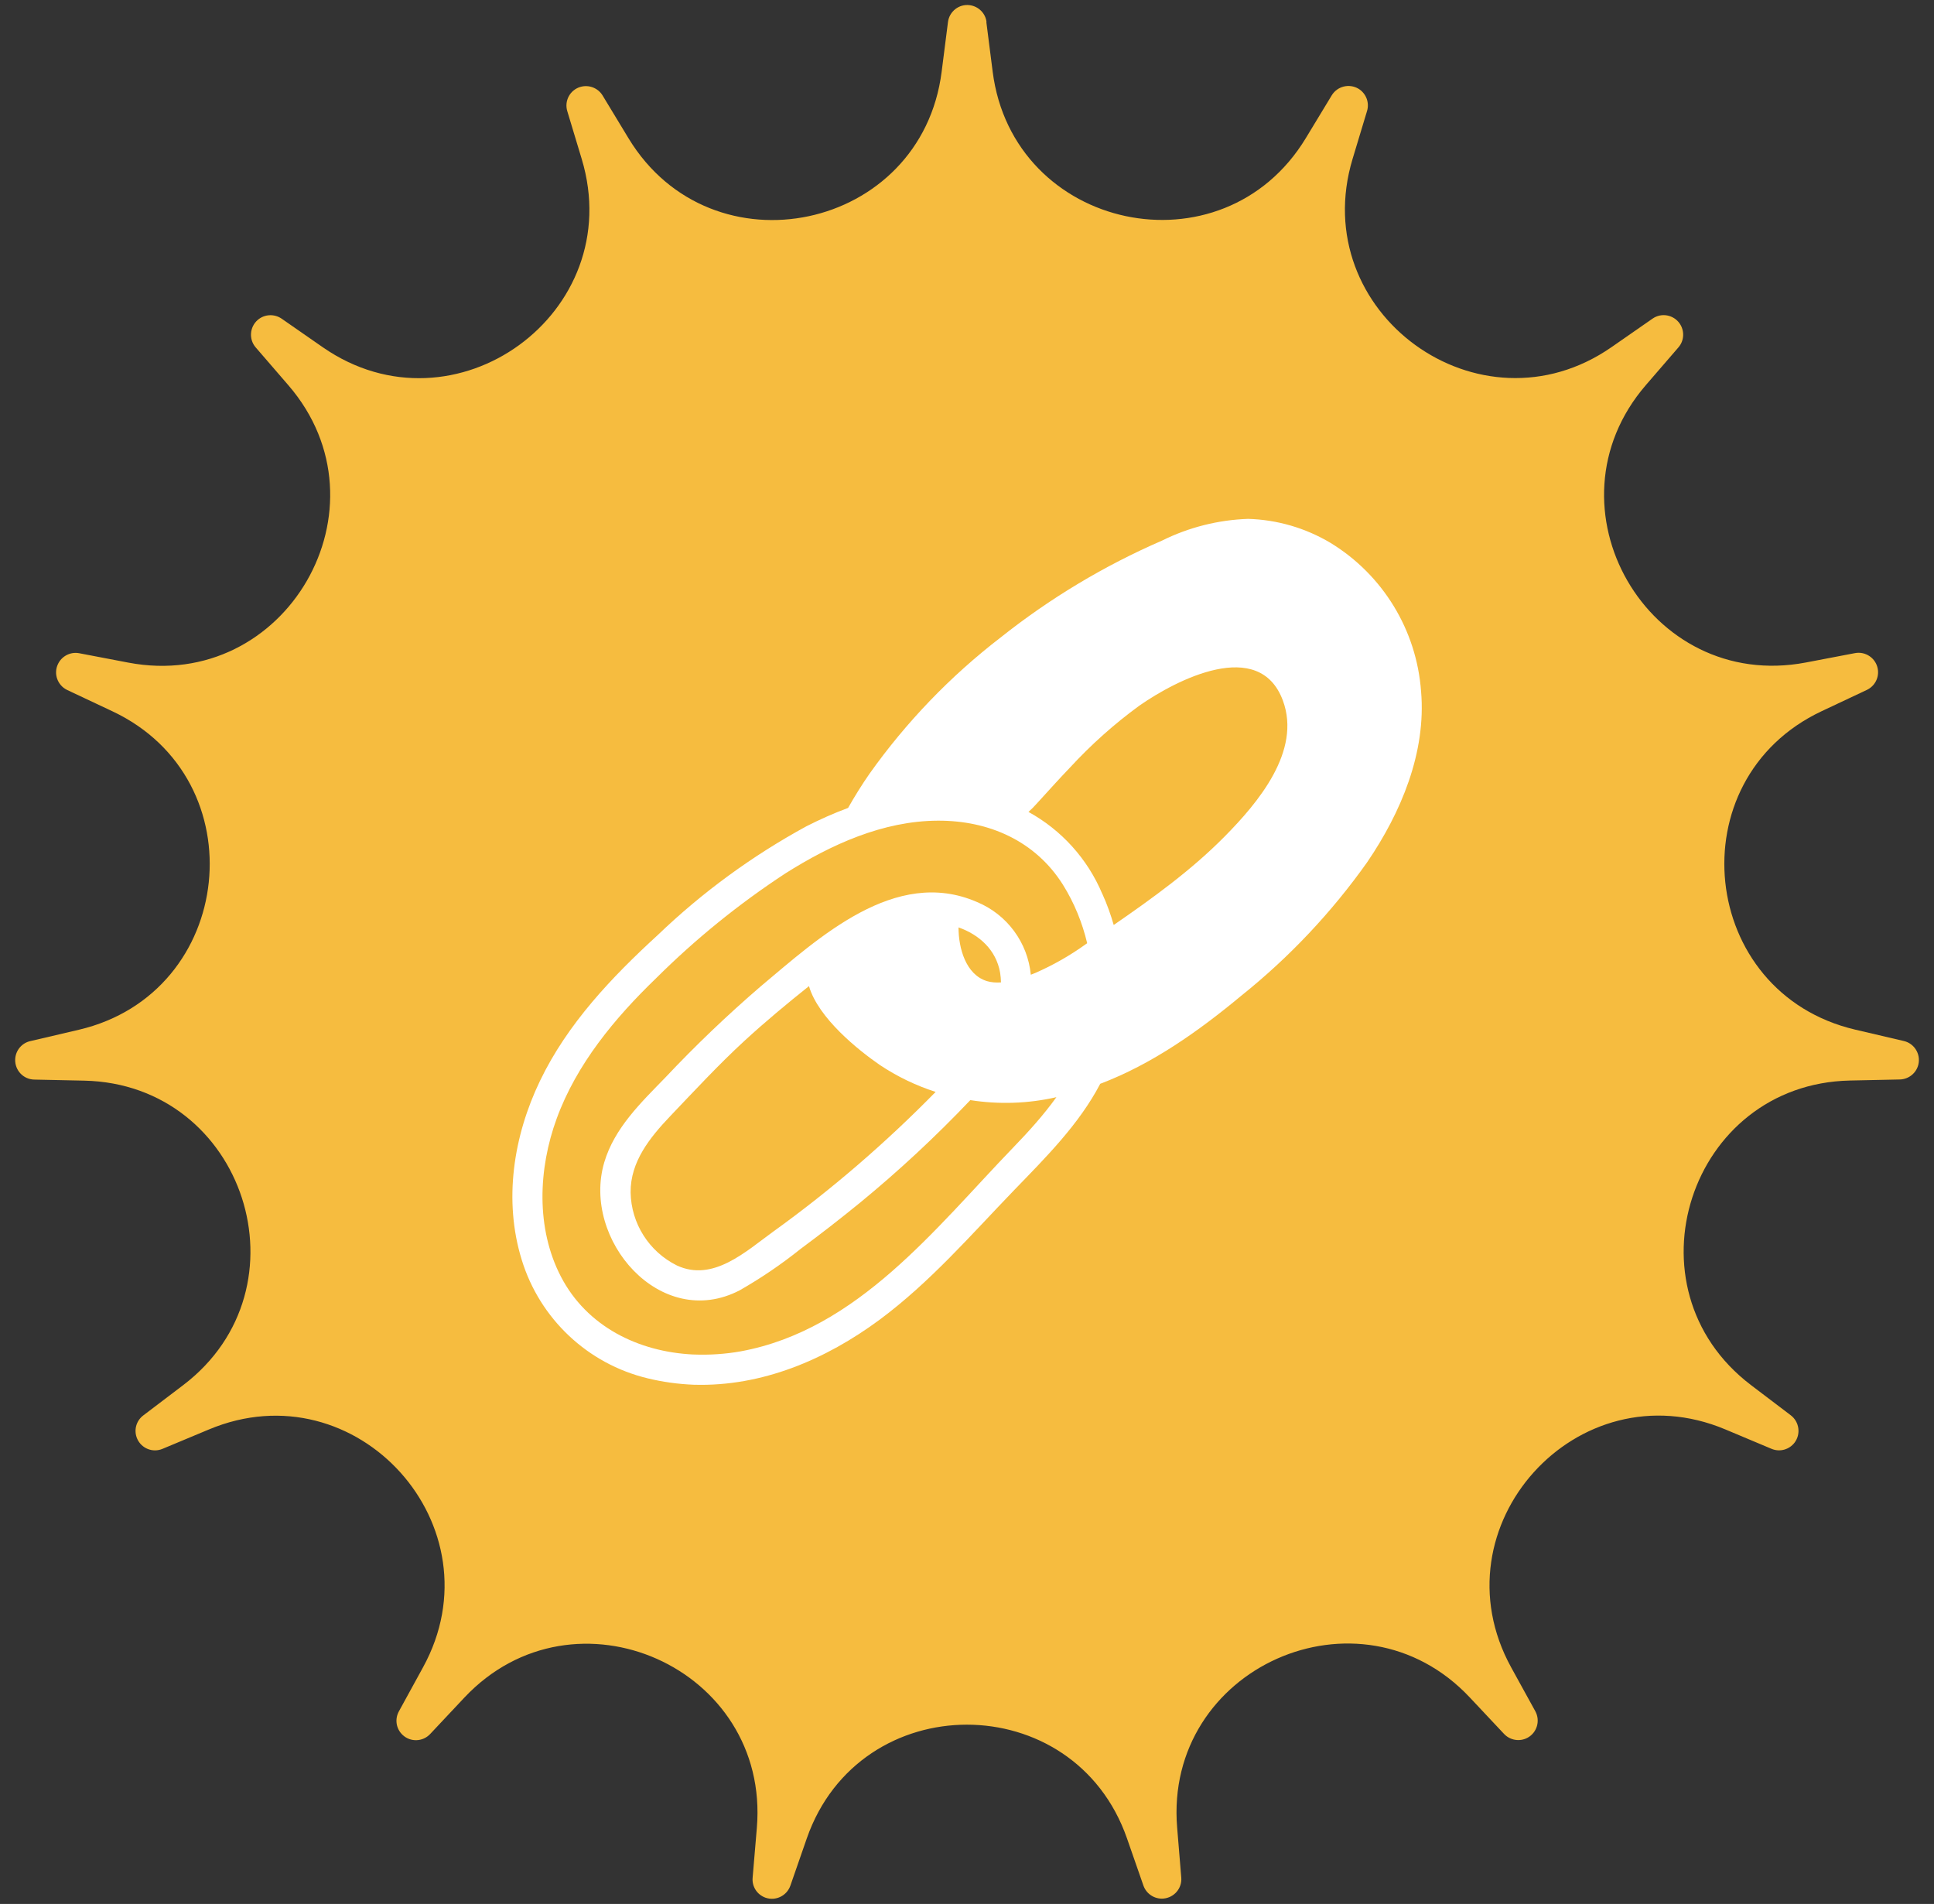
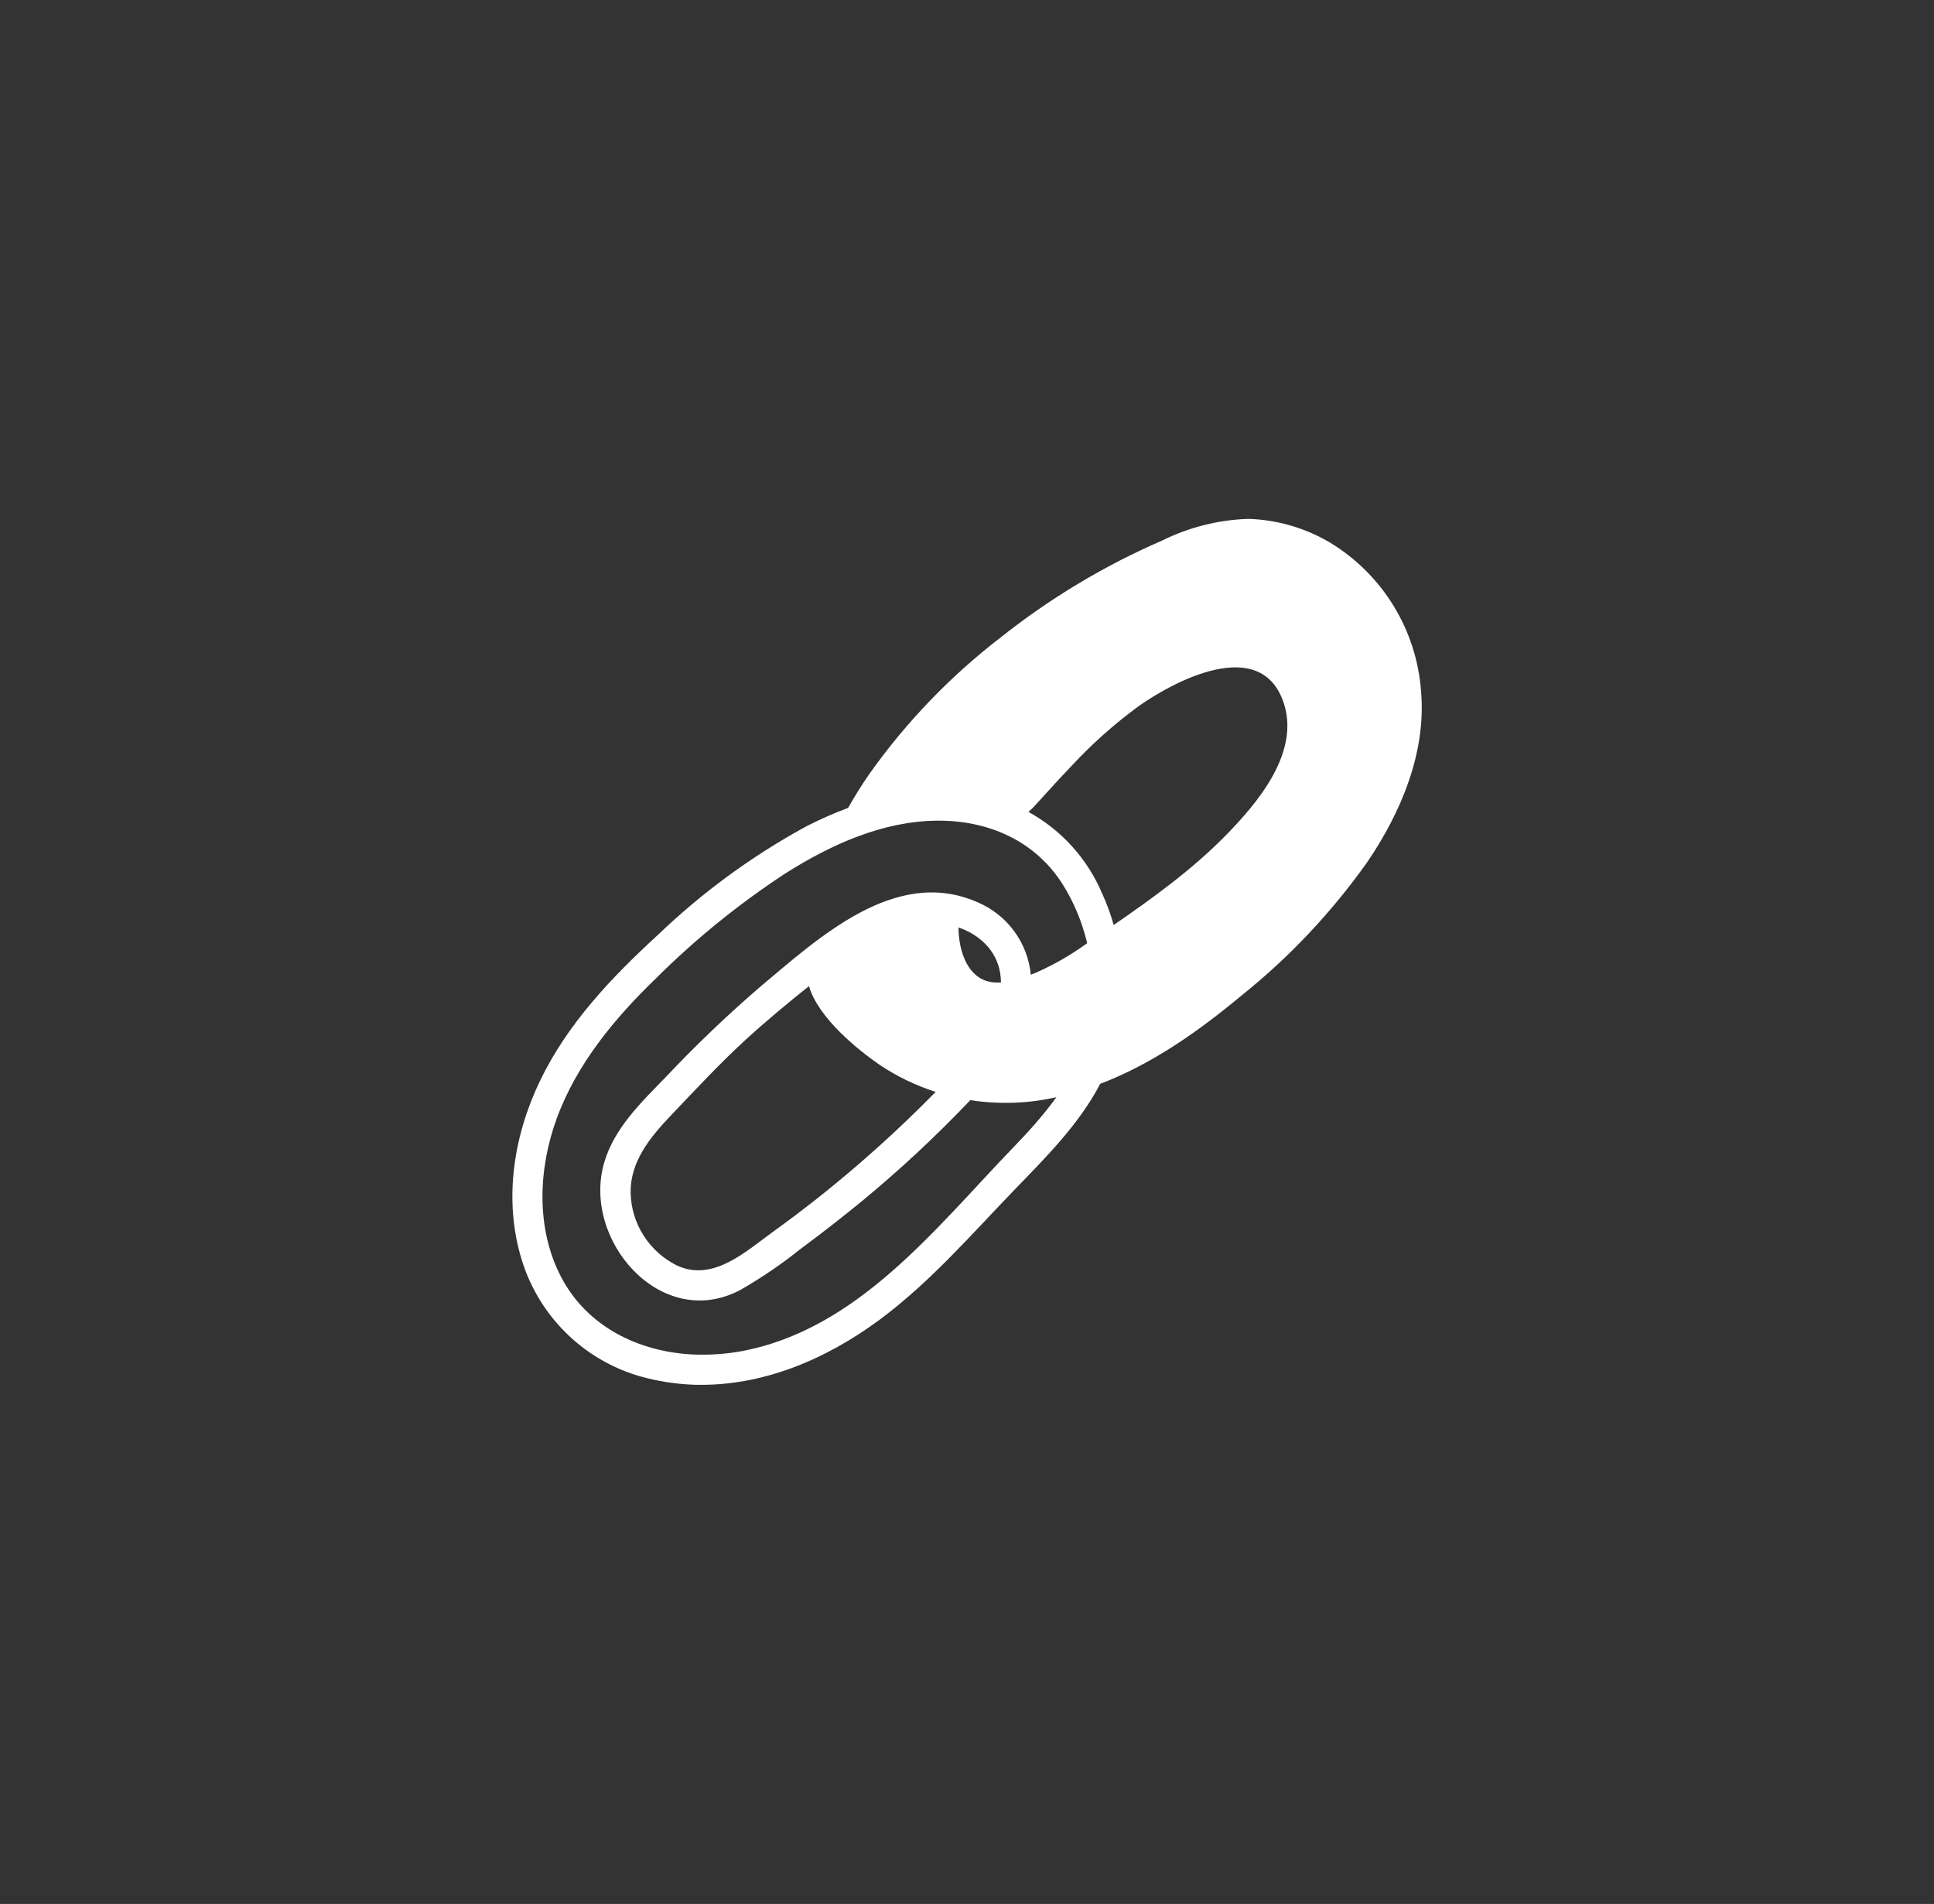
<svg xmlns="http://www.w3.org/2000/svg" id="Calque_1" version="1.1" viewBox="0 0 183.55 180.68">
  <rect x="0" y="0" width="183.55" height="180.68" fill="#333333" stroke="none" />
  <defs>
    <style>
      .st0 {
        fill: #fff;
      }

      .st1 {
        fill: #f6bc3f;
      }
    </style>
  </defs>
  <g id="Groupe_255">
    <g id="Groupe_13-2">
-       <path id="Tracé_23-2" class="st1" d="M93.61,2.08l.6,4.71c1.92,15.12,21.82,19.35,29.72,6.32l2.46-4.06c.53-.87,1.66-1.15,2.54-.63.72.44,1.06,1.31.81,2.12l-1.37,4.54c-4.4,14.59,12.07,26.55,24.58,17.86l3.9-2.71c.84-.58,1.99-.36,2.57.48.47.69.43,1.61-.12,2.25l-3.1,3.59c-9.95,11.54.22,29.17,15.19,26.32l4.66-.89c1-.19,1.97.47,2.16,1.47.16.83-.27,1.66-1.03,2.02l-4.29,2.02c-13.79,6.49-11.66,26.74,3.18,30.22l4.62,1.08c.99.23,1.61,1.23,1.38,2.22-.19.82-.92,1.41-1.76,1.43l-4.74.1c-15.24.33-21.53,19.68-9.39,28.9l3.78,2.87c.81.62.97,1.78.36,2.59-.51.67-1.41.92-2.19.59l-4.38-1.84c-14.05-5.9-27.67,9.22-20.33,22.58l2.29,4.16c.49.89.17,2.02-.72,2.51-.74.41-1.67.26-2.25-.36l-3.25-3.46c-10.44-11.1-29.03-2.83-27.77,12.36l.39,4.73c.09,1.02-.67,1.91-1.69,2-.84.07-1.62-.44-1.9-1.23l-1.56-4.48c-5.02-14.39-25.37-14.39-30.39,0l-1.56,4.49c-.34.96-1.39,1.47-2.35,1.14-.8-.28-1.31-1.06-1.23-1.9l.4-4.73c1.27-15.19-17.32-23.46-27.76-12.36l-3.25,3.46c-.7.74-1.87.78-2.61.08-.62-.58-.76-1.5-.35-2.24l2.28-4.16c7.34-13.36-6.28-28.48-20.33-22.58l-4.38,1.83c-.94.4-2.02-.04-2.42-.98-.33-.78-.09-1.68.59-2.19l3.78-2.87c12.14-9.22,5.85-28.57-9.39-28.9l-4.74-.1c-1.02-.02-1.83-.86-1.81-1.89.02-.84.6-1.57,1.43-1.76l4.62-1.08c14.84-3.49,16.96-23.73,3.18-30.22l-4.29-2.02c-.92-.44-1.32-1.54-.88-2.46.36-.76,1.19-1.19,2.02-1.03l4.66.89c14.97,2.85,25.15-14.78,15.19-26.32l-3.1-3.59c-.67-.77-.58-1.94.19-2.61.64-.55,1.57-.6,2.27-.12l3.9,2.71c12.52,8.69,28.98-3.27,24.58-17.86l-1.37-4.54c-.3-.98.26-2.01,1.23-2.3.81-.24,1.68.09,2.12.81l2.46,4.06c7.9,13.03,27.81,8.8,29.72-6.32l.6-4.71c.13-1.01,1.05-1.73,2.06-1.6.84.11,1.5.77,1.6,1.6" />
-     </g>
+       </g>
  </g>
  <path class="st0" d="M134.87,65.62c-.42-5.82-3.63-11.08-8.61-14.11-2.37-1.41-5.05-2.19-7.81-2.27-2.84.1-5.62.8-8.16,2.06-5.49,2.38-10.65,5.48-15.33,9.2-4.77,3.67-8.96,8.03-12.44,12.93-.73,1.05-1.4,2.13-2.03,3.24-1.35.5-2.67,1.09-3.95,1.74-5.14,2.8-9.89,6.27-14.11,10.32-4.38,4.01-8.58,8.43-11.18,13.84-2.52,5.24-3.48,11.35-1.73,17,1.72,5.59,6.26,9.86,11.94,11.23,1.44.35,2.9.55,4.38.61.01,0,.02,0,.03,0,6.44.19,12.5-2.39,17.61-6.17,4.81-3.57,8.67-8.05,12.8-12.33,3.01-3.11,6.13-6.22,8.14-10.06,4.94-1.87,9.36-5.01,13.4-8.37,4.55-3.64,8.56-7.9,11.93-12.65,3.21-4.71,5.62-10.41,5.12-16.22ZM104.62,84.84c-1.41-3.36-3.9-6.08-7.01-7.79.29-.26.57-.54.83-.84,1.03-1.12,2.04-2.26,3.1-3.36,2-2.17,4.21-4.15,6.6-5.89,3.51-2.45,11.37-6.51,13.61-.49,1.79,4.81-2.37,9.72-5.51,12.9-3.17,3.21-6.83,5.85-10.54,8.41-.29-1-.64-1.99-1.08-2.95ZM93.65,93.1c-1.99-.62-2.68-3.12-2.68-5.09,1.95.68,3.58,2.13,3.95,4.31.05.3.07.61.08.91-.47.03-.93,0-1.36-.13ZM76.78,93.59c.89,3.04,4.69,6.07,6.7,7.46,1.66,1.11,3.45,1.97,5.32,2.57-4.75,4.84-9.89,9.28-15.39,13.24-2.63,1.9-5.74,4.83-9.17,3.23-2.64-1.31-4.34-3.98-4.39-6.93-.03-2.92,1.84-5.22,3.75-7.23,2.32-2.43,4.6-4.9,7.08-7.18,1.96-1.8,4.02-3.51,6.1-5.17ZM96.15,108.91c-7.38,7.65-14.75,17.29-25.85,19.33-1.47.26-2.97.36-4.47.3-.02,0-.03,0-.04,0-5.2-.25-10.1-2.65-12.56-7.4-2.38-4.59-2.14-10.22-.4-14.98,1.89-5.18,5.52-9.55,9.44-13.33,3.74-3.72,7.85-7.05,12.26-9.94,4.33-2.74,9.27-4.99,14.48-5.01,4.84-.02,9.25,1.92,11.87,6.08,1.08,1.73,1.84,3.61,2.3,5.55-.04.03-.09.06-.13.09-1.5,1.08-3.1,1.99-4.79,2.73-.14.06-.29.12-.43.17-.29-3.04-2.24-5.72-5.13-6.91-7.74-3.35-15,3.41-20.5,8.01-3.16,2.72-6.18,5.6-9.04,8.64-2.31,2.38-4.84,4.79-5.81,8.06-2.17,7.32,5.33,16.05,12.85,12.15,2.03-1.16,3.96-2.47,5.78-3.93,1.92-1.42,3.81-2.89,5.66-4.4,3.68-3.02,7.17-6.27,10.45-9.72,2.69.42,5.46.34,8.17-.28-1.22,1.7-2.64,3.27-4.11,4.79Z" />
</svg>